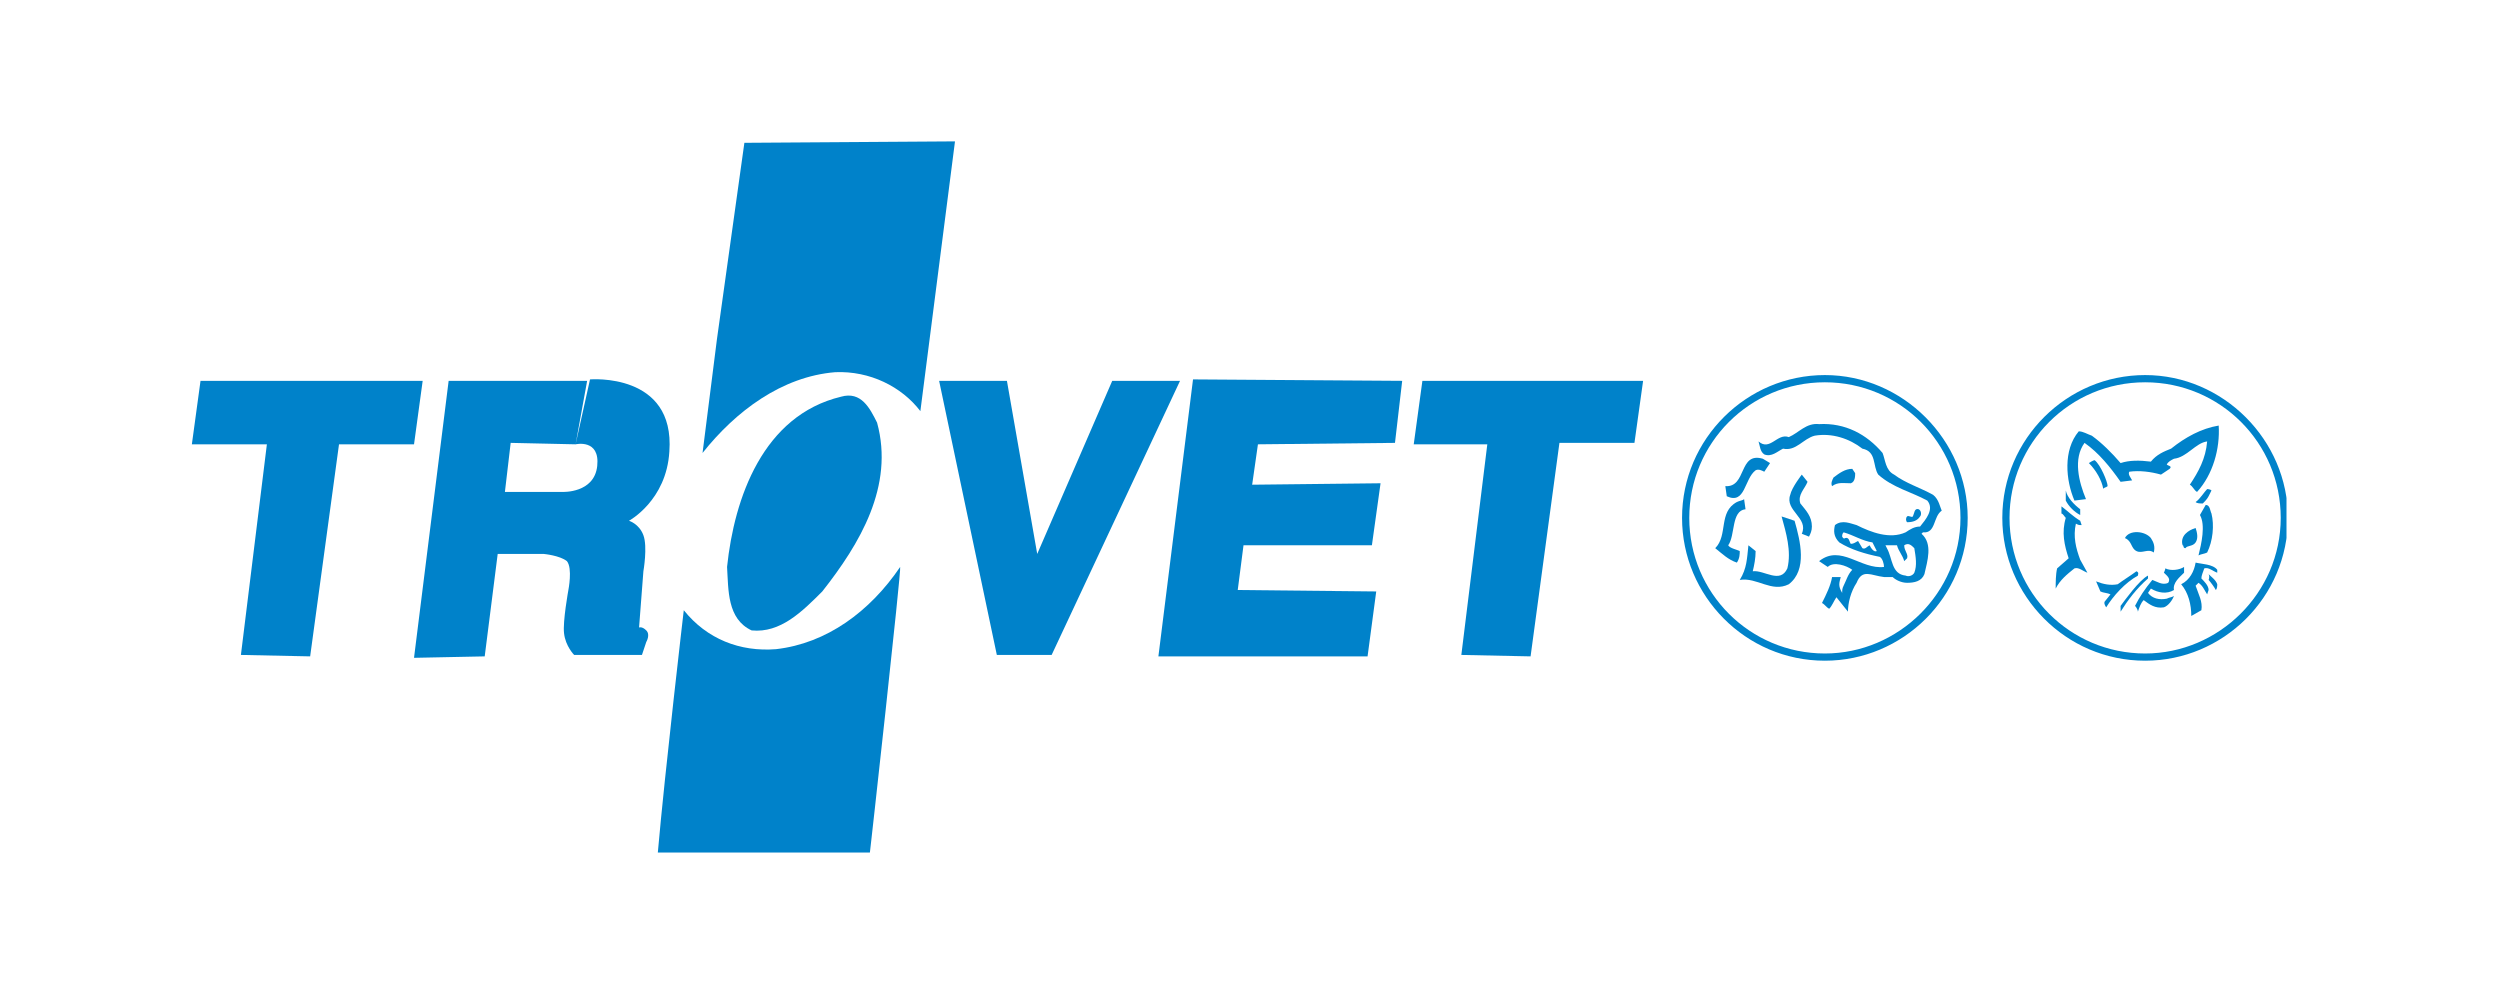
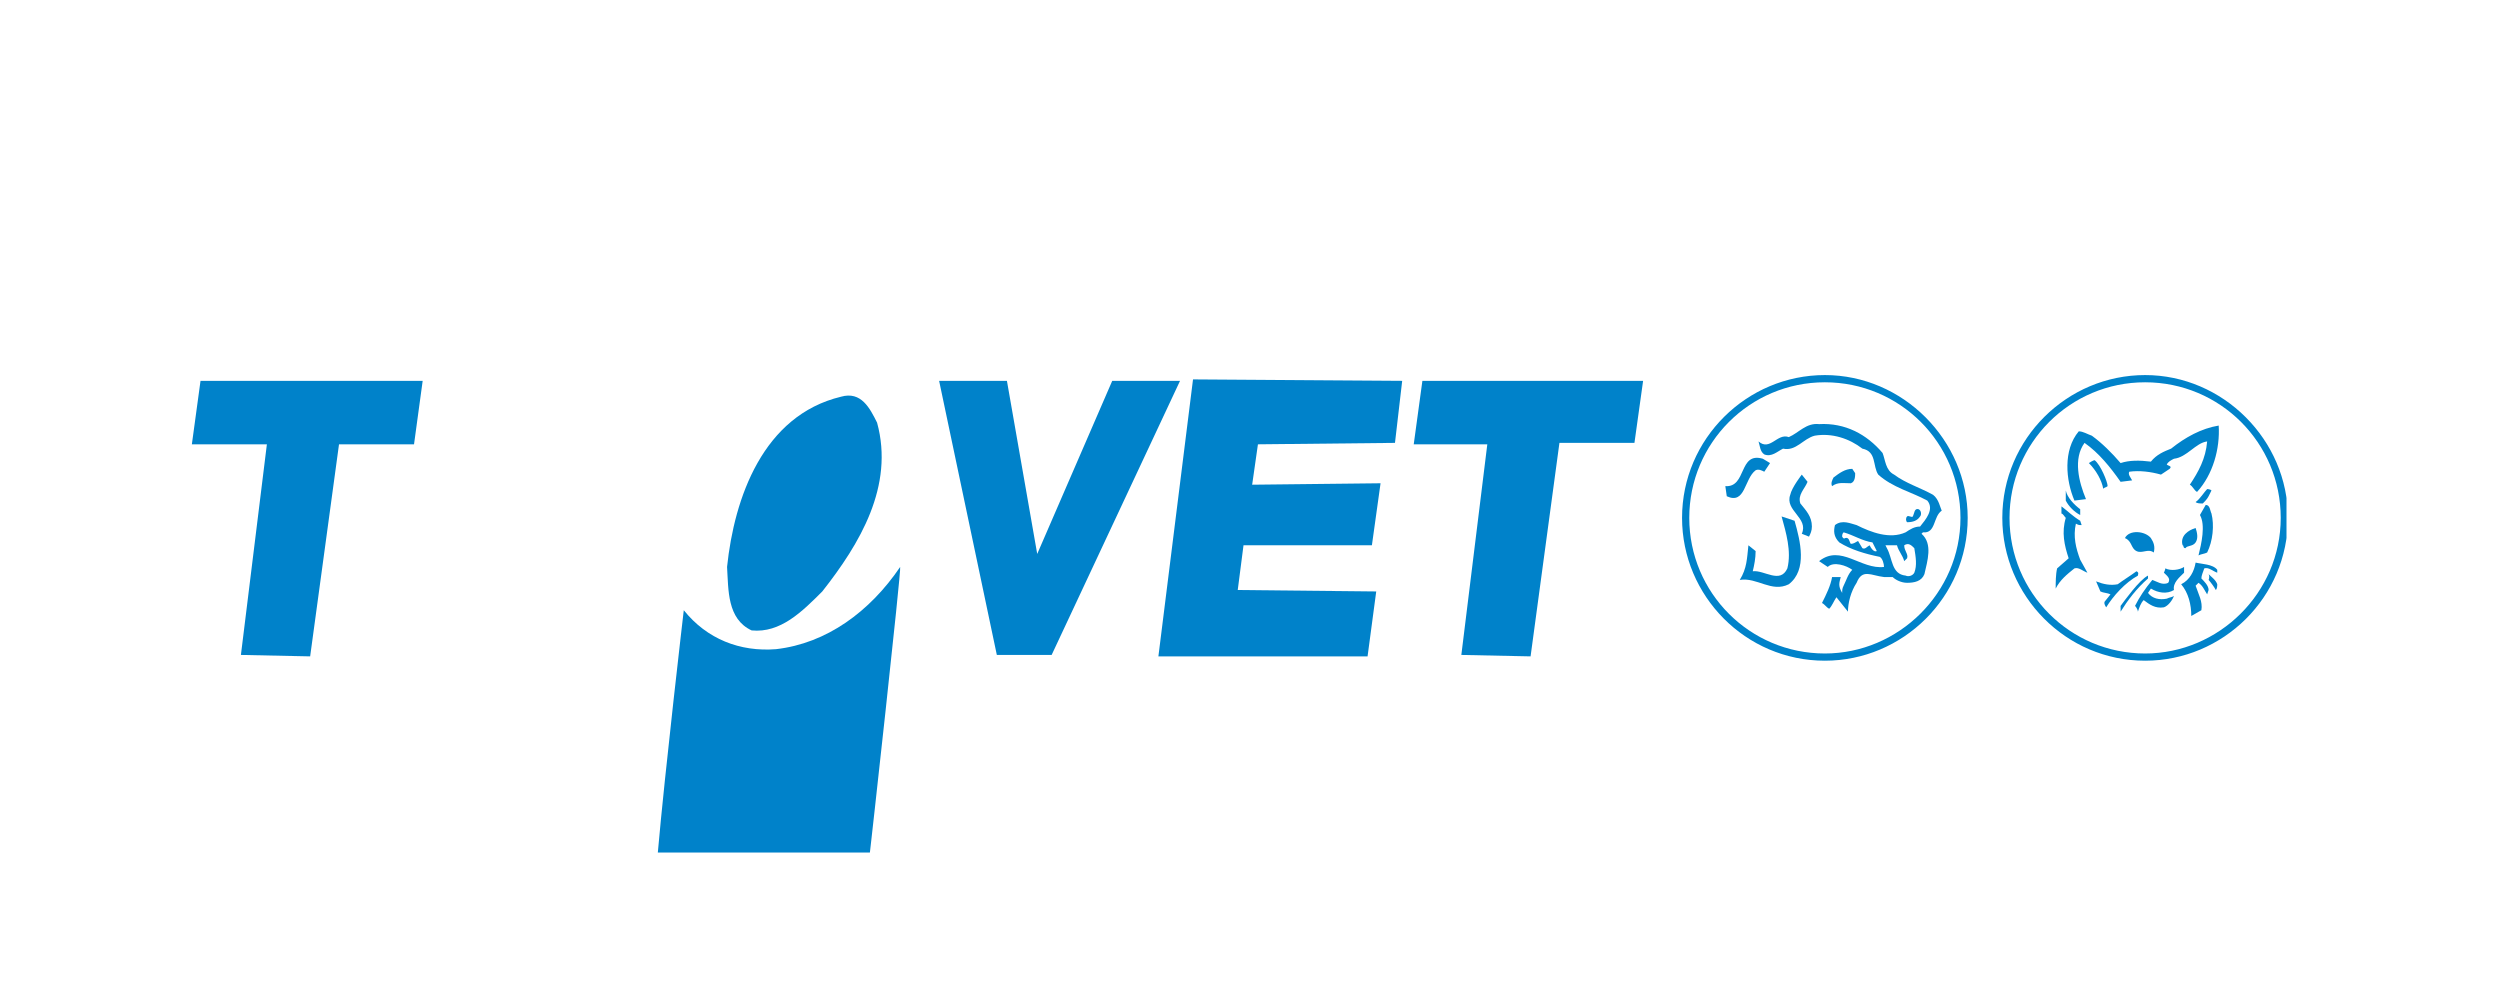
<svg xmlns="http://www.w3.org/2000/svg" xmlns:xlink="http://www.w3.org/1999/xlink" version="1.1" id="Laag_1" x="0px" y="0px" viewBox="0 0 173.3 68.6" style="enable-background:new 0 0 173.3 68.6;" xml:space="preserve">
  <style type="text/css">
	.st0{clip-path:url(#SVGID_00000132086620337153278170000007641726458068126873_);fill:#0082CA;}
</style>
  <g>
    <g>
      <g>
        <defs>
          <rect id="SVGID_1_" x="13.3" y="9.8" width="145.2" height="49.4" />
        </defs>
        <clipPath id="SVGID_00000145055418644946394200000006415719468593303691_">
          <use xlink:href="#SVGID_1_" style="overflow:visible;" />
        </clipPath>
-         <path style="clip-path:url(#SVGID_00000145055418644946394200000006415719468593303691_);fill:#0082CA;" d="M66.2,9.8l-2.4,18.7     c-1.3-1.7-3.5-2.8-5.9-2.7c-3.7,0.3-6.9,2.7-9.2,5.6l1-7.9l1.9-13.6L66.2,9.8z" />
        <path style="clip-path:url(#SVGID_00000145055418644946394200000006415719468593303691_);fill:#0082CA;" d="M60.8,29.3     C62,33.7,59.6,37.7,57,41c-1.4,1.4-2.9,2.9-4.9,2.7c-1.7-0.8-1.6-2.8-1.7-4.4c0.5-4.8,2.5-10.5,7.9-11.8     C59.7,27.1,60.3,28.3,60.8,29.3" />
        <path style="clip-path:url(#SVGID_00000145055418644946394200000006415719468593303691_);fill:#0082CA;" d="M60.3,59.1     c0,0-14.6,0-14.7,0c0.5-5.7,1.8-16.8,1.8-16.8c1.6,2,3.9,2.9,6.4,2.7c3.5-0.4,6.5-2.6,8.6-5.7C62.5,39.4,60.3,59.2,60.3,59.1" />
        <polygon style="clip-path:url(#SVGID_00000145055418644946394200000006415719468593303691_);fill:#0082CA;" points="13.9,26.4      29.3,26.4 28.7,30.8 23.5,30.8 21.5,45.5 16.7,45.4 18.5,30.8 13.3,30.8    " />
-         <path style="clip-path:url(#SVGID_00000145055418644946394200000006415719468593303691_);fill:#0082CA;" d="M39.9,30.8     c0,0,1.7-0.4,1.5,1.5c-0.2,1.9-2.4,1.8-2.4,1.8h-4l0.4-3.4L39.9,30.8l0.8-4.4l-9.6,0l-2.4,19.2l4.9-0.1l0.9-7.1h3.2     c0,0,1.1,0.1,1.6,0.5c0.4,0.5,0.1,2,0.1,2s-0.4,2.2-0.3,3c0.1,0.9,0.7,1.5,0.7,1.5l4.7,0l0.3-0.9c0,0,0.3-0.5,0-0.8     c-0.3-0.3-0.5-0.2-0.5-0.2l0.3-3.9c0,0,0.3-1.7,0-2.5c-0.3-0.8-1-1-1-1s2.6-1.4,2.8-4.8c0.4-5.5-5.5-5-5.5-5L39.9,30.8z" />
        <polygon style="clip-path:url(#SVGID_00000145055418644946394200000006415719468593303691_);fill:#0082CA;" points="65.1,26.4      69.1,45.4 72.9,45.4 81.8,26.4 77.1,26.4 71.9,38.4 69.8,26.4    " />
        <polygon style="clip-path:url(#SVGID_00000145055418644946394200000006415719468593303691_);fill:#0082CA;" points="82.7,26.3      97.2,26.4 96.7,30.7 87.2,30.8 86.8,33.6 95.7,33.5 95.1,37.8 86.2,37.8 85.8,40.9 95.4,41 94.8,45.5 80.3,45.5    " />
        <polygon style="clip-path:url(#SVGID_00000145055418644946394200000006415719468593303691_);fill:#0082CA;" points="98.6,26.4      113.9,26.4 113.3,30.7 108.1,30.7 106.1,45.5 101.3,45.4 103.1,30.8 98,30.8    " />
        <path style="clip-path:url(#SVGID_00000145055418644946394200000006415719468593303691_);fill:#0082CA;" d="M134,34.3     c-0.9-0.5-1.9-0.8-2.7-1.4c-0.6-0.3-0.6-1-0.8-1.5c-1.1-1.3-2.6-2.1-4.4-2c-0.9-0.1-1.4,0.6-2.1,0.9c-0.8-0.3-1.3,1-2.1,0.3     c0.1,0.3,0.1,0.7,0.4,0.9c0.5,0.2,0.9-0.2,1.3-0.4c0.9,0.2,1.4-0.7,2.2-0.9c1.2-0.2,2.4,0.2,3.3,0.9c1,0.2,0.7,1.2,1.1,1.8     c1,0.9,2.3,1.2,3.4,1.8c0.5,0.6-0.1,1.3-0.5,1.8c-0.4,0-0.7,0.2-1,0.4c-1.1,0.5-2.4,0-3.4-0.5c-0.4-0.1-1-0.4-1.5,0     c-0.1,0.4-0.1,0.8,0.3,1.2c0.8,0.5,1.8,0.8,2.8,1c0.2,0.1,0.3,0.5,0.3,0.7c-1.6,0.2-3-1.6-4.5-0.4c0,0,0.6,0.4,0.6,0.4     c0.4-0.4,1.3-0.1,1.7,0.2c-0.3,0.3-0.4,0.7-0.6,1.1c-0.1,0.2-0.1,0.3-0.1,0.5c-0.3-0.5-0.2-0.7-0.1-1.1l-0.6,0     c-0.1,0.6-0.4,1.2-0.7,1.8c0.2,0.1,0.3,0.3,0.5,0.4c0.2-0.2,0.3-0.5,0.5-0.8l0.8,1c0-0.6,0.2-1.4,0.6-2c0.4-1,1-0.5,1.9-0.4     c0.2,0,0.6,0,0.6,0c0.2,0.2,0.6,0.4,1,0.4c0.5,0,1-0.1,1.2-0.6c0.2-0.9,0.6-2.1-0.2-2.8l0.1-0.1c0.9,0.1,0.7-1.1,1.3-1.5     C134.5,35.2,134.4,34.6,134,34.3 M129.6,37.8c-0.2,0.1-0.3,0.3-0.5,0.2l-0.3-0.5c-0.2,0.1-0.3,0.2-0.5,0.2     c-0.1-0.1-0.1-0.5-0.4-0.4c-0.1,0.1-0.2-0.1-0.2-0.1c0-0.1,0-0.2,0.1-0.3c0.7,0.2,1.3,0.6,2,0.7c0.1,0.2,0.2,0.4,0.3,0.6     C129.9,38.3,129.7,38,129.6,37.8 M132.7,39.7c-0.1,0.2-0.4,0.3-0.6,0.2c-1-0.1-0.9-1.2-1.3-1.9l-0.1-0.2l0.8,0     c0.1,0.4,0.4,0.7,0.5,1.1c0.1-0.1,0.1-0.1,0.2-0.2c0.1-0.3-0.2-0.5-0.2-0.9c0.3-0.2,0.5,0,0.7,0.2     C132.8,38.6,132.9,39.2,132.7,39.7" />
        <path style="clip-path:url(#SVGID_00000145055418644946394200000006415719468593303691_);fill:#0082CA;" d="M121.7,32.6     c0.2-0.1,0.4,0,0.6,0.1l0.4-0.6l-0.5-0.3c-1.7-0.5-1.1,2-2.6,1.9l0.1,0.7C121,35,120.9,33.2,121.7,32.6" />
        <path style="clip-path:url(#SVGID_00000145055418644946394200000006415719468593303691_);fill:#0082CA;" d="M128.3,33.5     c0.3-0.1,0.3-0.5,0.3-0.7l-0.2-0.3c-0.5,0-0.9,0.3-1.3,0.6c-0.1,0.2-0.2,0.4-0.1,0.6C127.4,33.4,127.8,33.5,128.3,33.5" />
        <path style="clip-path:url(#SVGID_00000145055418644946394200000006415719468593303691_);fill:#0082CA;" d="M125.3,33.4l-0.4-0.5     c0,0-0.7,0.9-0.8,1.4c-0.4,1.1,1.3,1.6,0.8,2.7l0.5,0.2c0.1-0.2,0.2-0.4,0.2-0.7c0-0.7-0.4-1.1-0.8-1.6     C124.6,34.3,125.1,33.9,125.3,33.4" />
-         <path style="clip-path:url(#SVGID_00000145055418644946394200000006415719468593303691_);fill:#0082CA;" d="M120.6,38.2     c-0.2-0.1-0.7-0.2-0.8-0.4c0.5-0.7,0.2-2.4,1.2-2.5l-0.1-0.7c-0.1,0.1-0.3,0.1-0.5,0.2c-1.3,0.7-0.6,2.3-1.5,3.2     c0.5,0.4,0.9,0.8,1.5,1C120.6,38.7,120.6,38.4,120.6,38.2" />
        <path style="clip-path:url(#SVGID_00000145055418644946394200000006415719468593303691_);fill:#0082CA;" d="M133.1,35.8     c0.1-0.1,0.1-0.4-0.1-0.5c-0.3-0.1-0.3,0.3-0.4,0.5c-0.1,0.1-0.3-0.1-0.4,0c-0.1,0.1-0.1,0.3,0,0.4     C132.6,36.2,132.9,36.1,133.1,35.8" />
        <path style="clip-path:url(#SVGID_00000145055418644946394200000006415719468593303691_);fill:#0082CA;" d="M123.5,35.8     c0.3,1.1,0.7,2.4,0.4,3.6c-0.5,1.1-1.6,0.1-2.4,0.2c0.1-0.4,0.2-0.9,0.2-1.4l-0.5-0.4c-0.1,0.9-0.1,1.6-0.6,2.4     c1.2-0.2,2.2,0.9,3.4,0.3c1.3-1,0.8-3,0.4-4.4L123.5,35.8z" />
        <path style="clip-path:url(#SVGID_00000145055418644946394200000006415719468593303691_);fill:#0082CA;" d="M126.5,26     c-5.4,0-9.9,4.4-9.9,9.9c0,5.4,4.4,9.9,9.9,9.9c5.4,0,9.9-4.4,9.9-9.9C136.4,30.5,131.9,26,126.5,26 M126.5,45.3     c-5.2,0-9.4-4.2-9.4-9.4s4.2-9.4,9.4-9.4c5.2,0,9.4,4.2,9.4,9.4S131.6,45.3,126.5,45.3" />
        <path style="clip-path:url(#SVGID_00000145055418644946394200000006415719468593303691_);fill:#0082CA;" d="M148.7,26     c-5.4,0-9.9,4.4-9.9,9.9c0,5.4,4.4,9.9,9.9,9.9c5.4,0,9.9-4.4,9.9-9.9C158.6,30.5,154.1,26,148.7,26 M148.7,45.3     c-5.2,0-9.4-4.2-9.4-9.4s4.2-9.4,9.4-9.4c5.2,0,9.4,4.2,9.4,9.4S153.8,45.3,148.7,45.3" />
        <path style="clip-path:url(#SVGID_00000145055418644946394200000006415719468593303691_);fill:#0082CA;" d="M153.8,29.5     c0.1,1.6-0.4,3.4-1.5,4.6c-0.2-0.1-0.3-0.4-0.5-0.5c0.6-0.9,1.1-1.8,1.2-3c-0.8,0.1-1.4,1.1-2.3,1.2c-0.2,0.1-0.4,0.2-0.5,0.4     c0.1,0.1,0.4,0.1,0.2,0.3l-0.6,0.4c-0.7-0.2-1.5-0.3-2.2-0.2c-0.1,0.2,0.1,0.4,0.2,0.6l-0.8,0.1c-0.7-1-1.5-2-2.5-2.7     c-0.8,1.1-0.4,2.7,0.1,3.9l-0.8,0.1c-0.6-1.4-0.8-3.5,0.3-4.8c0.3,0,0.6,0.2,0.9,0.3c0.7,0.5,1.4,1.2,2,1.9     c0.6-0.2,1.3-0.2,2.1-0.1c0.4-0.5,0.9-0.7,1.4-0.9C151.5,30.3,152.6,29.7,153.8,29.5" />
        <path style="clip-path:url(#SVGID_00000145055418644946394200000006415719468593303691_);fill:#0082CA;" d="M145.2,31.9     c0.4,0.3,0.9,1.5,0.9,1.8c-0.1,0.1-0.3,0.1-0.3,0.2c-0.1-0.6-0.5-1.3-1-1.8C145.1,31.9,145.2,31.9,145.2,31.9" />
        <path style="clip-path:url(#SVGID_00000145055418644946394200000006415719468593303691_);fill:#0082CA;" d="M153.1,34.4     c-0.1,0.2-0.3,0.4-0.4,0.5c-0.2,0-0.4,0-0.5-0.1c0.3-0.2,0.6-0.7,0.8-0.9c0,0,0.2,0,0.3,0.1L153.1,34.4z" />
        <path style="clip-path:url(#SVGID_00000145055418644946394200000006415719468593303691_);fill:#0082CA;" d="M153.3,35.6     c0.2,0.8,0.1,1.9-0.3,2.7c-0.2,0.1-0.4,0.1-0.6,0.2c0.2-0.8,0.5-2.1,0.1-2.8c0,0,0.4-0.7,0.4-0.7C153.2,35,153.2,35.4,153.3,35.6     " />
        <path style="clip-path:url(#SVGID_00000145055418644946394200000006415719468593303691_);fill:#0082CA;" d="M144.2,35.3l0,0.4     c-0.4-0.2-0.8-0.6-1-1l0-0.7C143.3,34.5,143.8,35,144.2,35.3" />
        <path style="clip-path:url(#SVGID_00000145055418644946394200000006415719468593303691_);fill:#0082CA;" d="M144.2,36.1     c0,0,0.1,0.3,0.1,0.3c-0.2,0-0.2,0-0.4-0.1c-0.2,0.9,0,1.7,0.3,2.5l0.5,0.9c-0.3-0.1-0.6-0.4-0.9-0.3c-0.5,0.4-1,0.8-1.3,1.4     c0-0.4,0-1,0.1-1.4l0.8-0.7c-0.3-0.9-0.5-1.8-0.2-2.8c-0.1-0.1-0.2-0.3-0.3-0.3c0-0.1,0-0.4,0-0.5     C143.3,35.4,143.7,35.8,144.2,36.1" />
        <path style="clip-path:url(#SVGID_00000145055418644946394200000006415719468593303691_);fill:#0082CA;" d="M152.2,37.6     c-0.2,0.3-0.6,0.2-0.7,0.4c-0.2,0-0.1-0.2-0.2-0.2c-0.1-0.3,0-0.6,0.2-0.8c0.2-0.2,0.4-0.3,0.7-0.4     C152.3,36.9,152.4,37.3,152.2,37.6" />
        <path style="clip-path:url(#SVGID_00000145055418644946394200000006415719468593303691_);fill:#0082CA;" d="M149.1,37.3     c0.2,0.3,0.3,0.6,0.2,1c-0.4-0.3-0.8,0.1-1.2-0.1c-0.4-0.2-0.3-0.7-0.8-0.9C147.6,36.7,148.7,36.8,149.1,37.3" />
        <path style="clip-path:url(#SVGID_00000145055418644946394200000006415719468593303691_);fill:#0082CA;" d="M153.7,39.5l0,0.2     c-0.3-0.1-0.6-0.4-0.9-0.3c-0.1,0.3-0.2,0.5-0.2,0.7c0.2,0.2,0.5,0.5,0.5,0.8l-0.1,0.3c-0.2-0.3-0.3-0.6-0.6-0.8l-0.2,0.2     c0.2,0.6,0.5,1.1,0.4,1.7l-0.7,0.4c0-0.8-0.2-1.6-0.7-2.2c0.6-0.3,0.9-0.9,1-1.5C152.6,39.1,153.4,39.1,153.7,39.5" />
        <path style="clip-path:url(#SVGID_00000145055418644946394200000006415719468593303691_);fill:#0082CA;" d="M151.4,39.7     c-0.3,0.3-0.8,0.7-0.7,1.2c-0.5,0.3-1.1,0.2-1.6-0.1l-0.2,0.3c0.3,0.4,0.8,0.5,1.3,0.4c0.2-0.1,0.4-0.1,0.5-0.2     c-0.1,0.3-0.4,0.7-0.7,0.8c-0.6,0.1-1-0.2-1.4-0.5c-0.2,0.2-0.3,0.5-0.4,0.8c0-0.1-0.1-0.3-0.2-0.4c0.3-0.6,0.7-1.2,1.2-1.8     c0.3,0.1,0.7,0.4,1.1,0.2c0.2-0.3-0.1-0.5-0.3-0.7c0,0,0.1-0.2,0.1-0.3c0.4,0.2,1,0.1,1.3-0.1L151.4,39.7z" />
        <path style="clip-path:url(#SVGID_00000145055418644946394200000006415719468593303691_);fill:#0082CA;" d="M153.7,40.5     c0,0.1,0,0.3-0.1,0.4c-0.1-0.2-0.4-0.6-0.5-0.7c0,0,0.1-0.2,0-0.4C153.3,40,153.6,40.2,153.7,40.5" />
        <path style="clip-path:url(#SVGID_00000145055418644946394200000006415719468593303691_);fill:#0082CA;" d="M148.2,39.9     c-0.9,0.5-1.7,1.4-2.2,2.2c-0.2-0.3-0.1-0.4-0.1-0.4l0.4-0.5c-0.2-0.1-0.5-0.1-0.7-0.2l-0.3-0.7c0.5,0.2,1,0.3,1.5,0.2     c0.4-0.3,0.9-0.6,1.3-0.9C148.3,39.7,148.2,39.8,148.2,39.9" />
        <path style="clip-path:url(#SVGID_00000145055418644946394200000006415719468593303691_);fill:#0082CA;" d="M148.9,40.1     c-0.8,0.7-1.4,1.5-1.9,2.3l0-0.4c0.3-0.4,1.3-1.8,1.9-2.1L148.9,40.1z" />
      </g>
    </g>
  </g>
</svg>